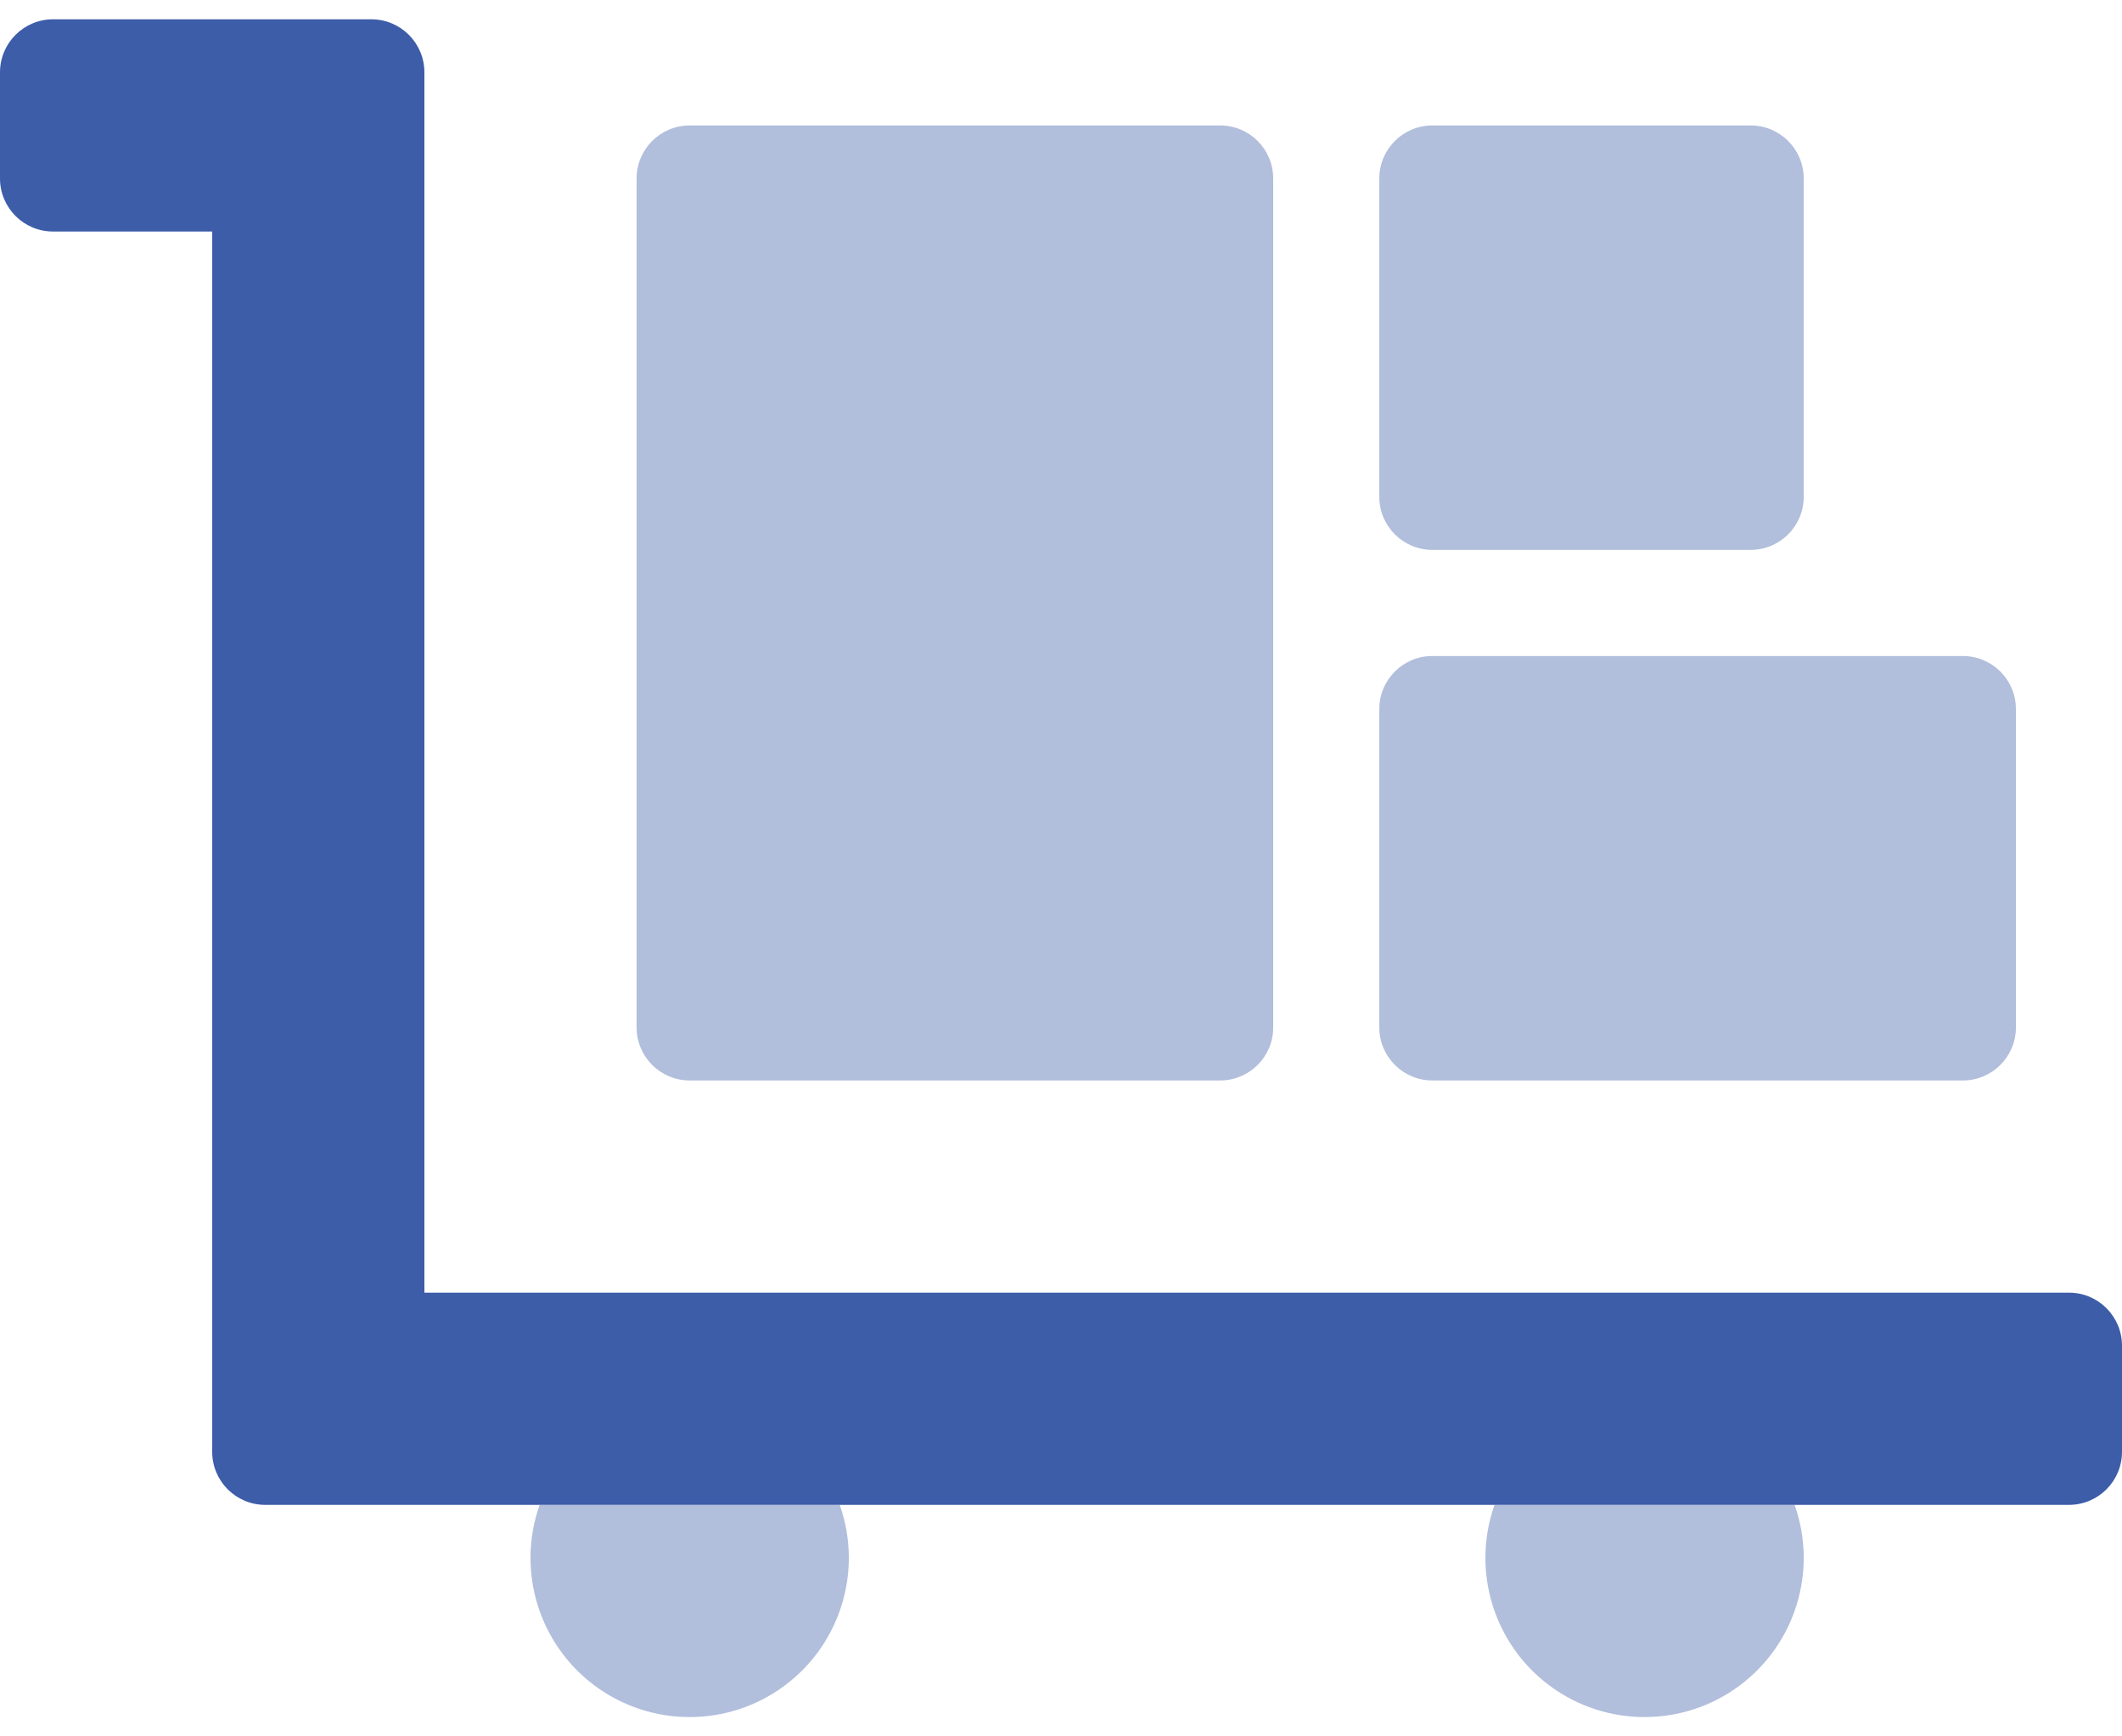
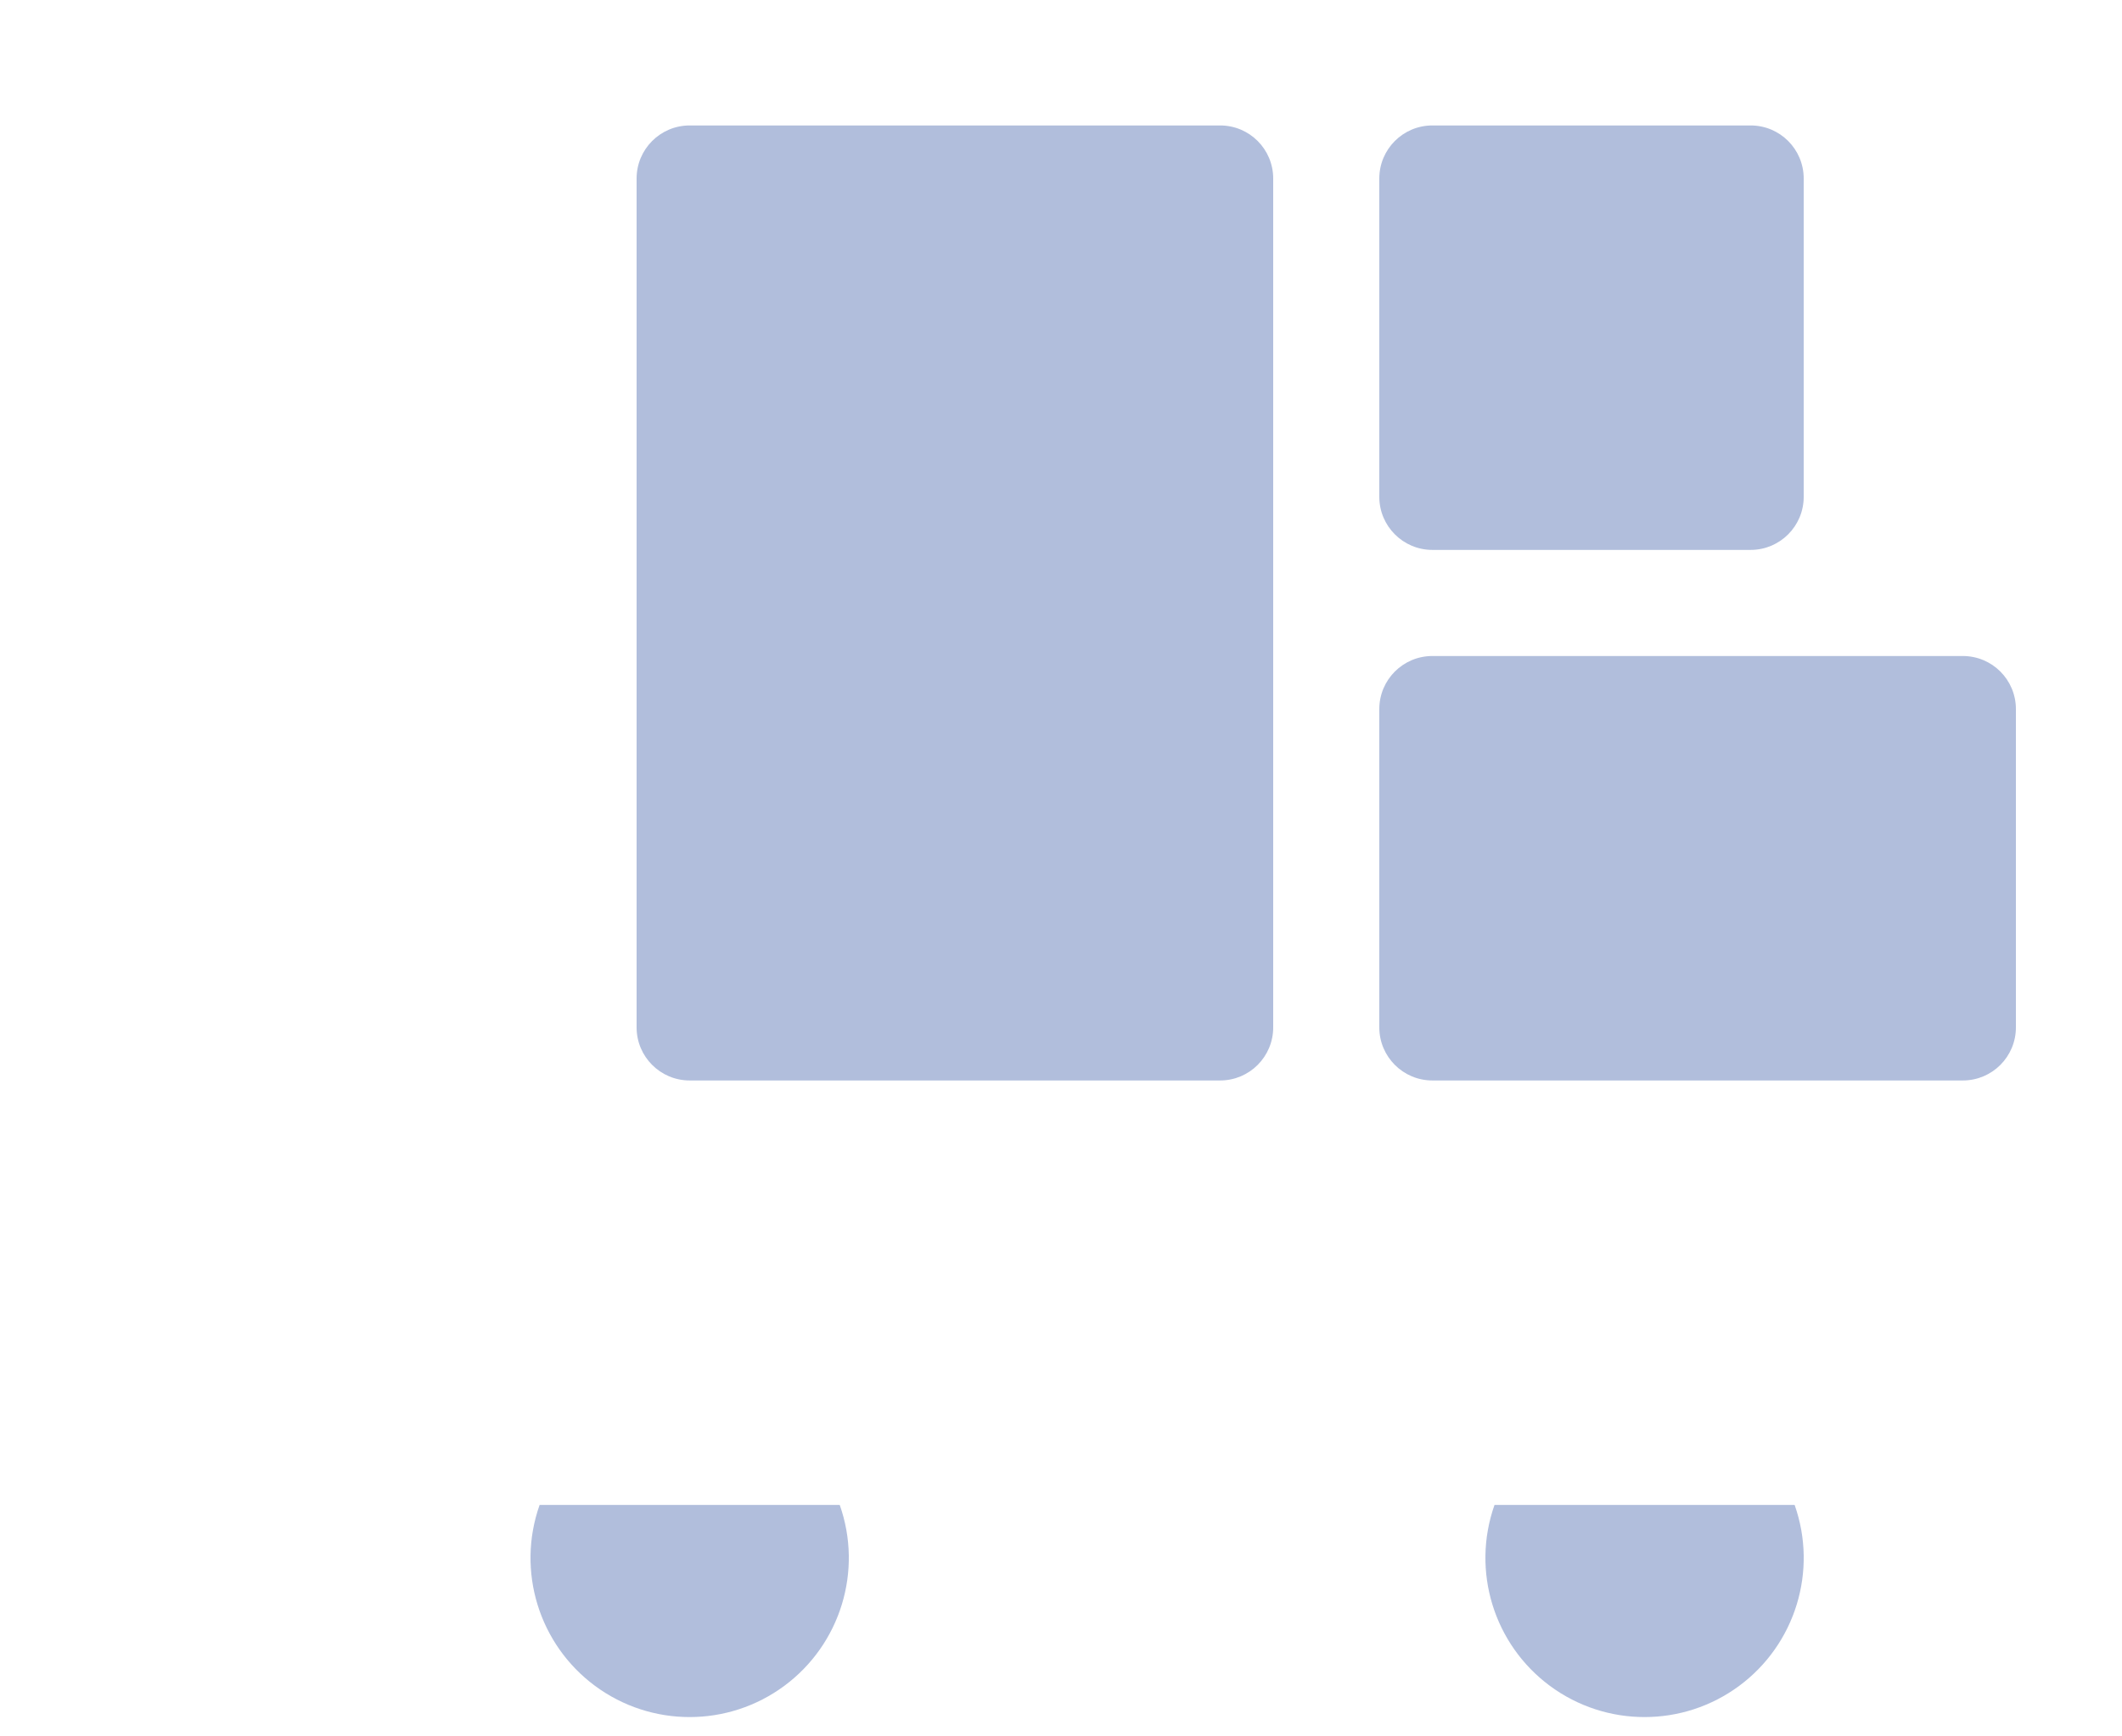
<svg xmlns="http://www.w3.org/2000/svg" width="44" height="36" viewBox="0 0 44 36" fill="none">
  <path opacity="0.4" fill-rule="evenodd" clip-rule="evenodd" d="M25.3 2.601H14.3C13.693 2.601 13.2 3.093 13.2 3.701V21.301C13.2 21.908 13.693 22.401 14.3 22.401H25.3C25.908 22.401 26.4 21.908 26.4 21.301V3.701C26.4 3.093 25.908 2.601 25.3 2.601ZM29.7 11.401H36.3C36.908 11.401 37.4 10.908 37.4 10.301V3.701C37.4 3.093 36.908 2.601 36.3 2.601H29.7C29.093 2.601 28.6 3.093 28.6 3.701V10.301C28.6 10.908 29.093 11.401 29.7 11.401ZM29.7 13.601H40.7C41.308 13.601 41.8 14.093 41.8 14.701V21.301C41.8 21.908 41.308 22.401 40.7 22.401H29.7C29.093 22.401 28.6 21.908 28.6 21.301V14.701C28.6 14.093 29.093 13.601 29.7 13.601ZM30.989 31.201C30.506 32.568 30.972 34.09 32.138 34.953C33.304 35.815 34.896 35.815 36.062 34.953C37.228 34.09 37.695 32.568 37.212 31.201H30.989ZM12.338 34.953C11.172 34.09 10.706 32.568 11.189 31.201H17.412C17.895 32.568 17.428 34.09 16.262 34.953C15.096 35.815 13.504 35.815 12.338 34.953Z" fill="#3D5DA9" />
-   <path d="M44 27.9V30.1C44 30.708 43.508 31.2 42.9 31.2H5.5C4.892 31.2 4.4 30.708 4.4 30.1V4.8H1.1C0.492 4.8 0 4.308 0 3.7V1.5C0 0.893 0.492 0.4 1.1 0.4H7.7C8.308 0.4 8.8 0.893 8.8 1.5V26.8H42.9C43.508 26.8 44 27.293 44 27.9Z" fill="#3D5DA9" />
</svg>